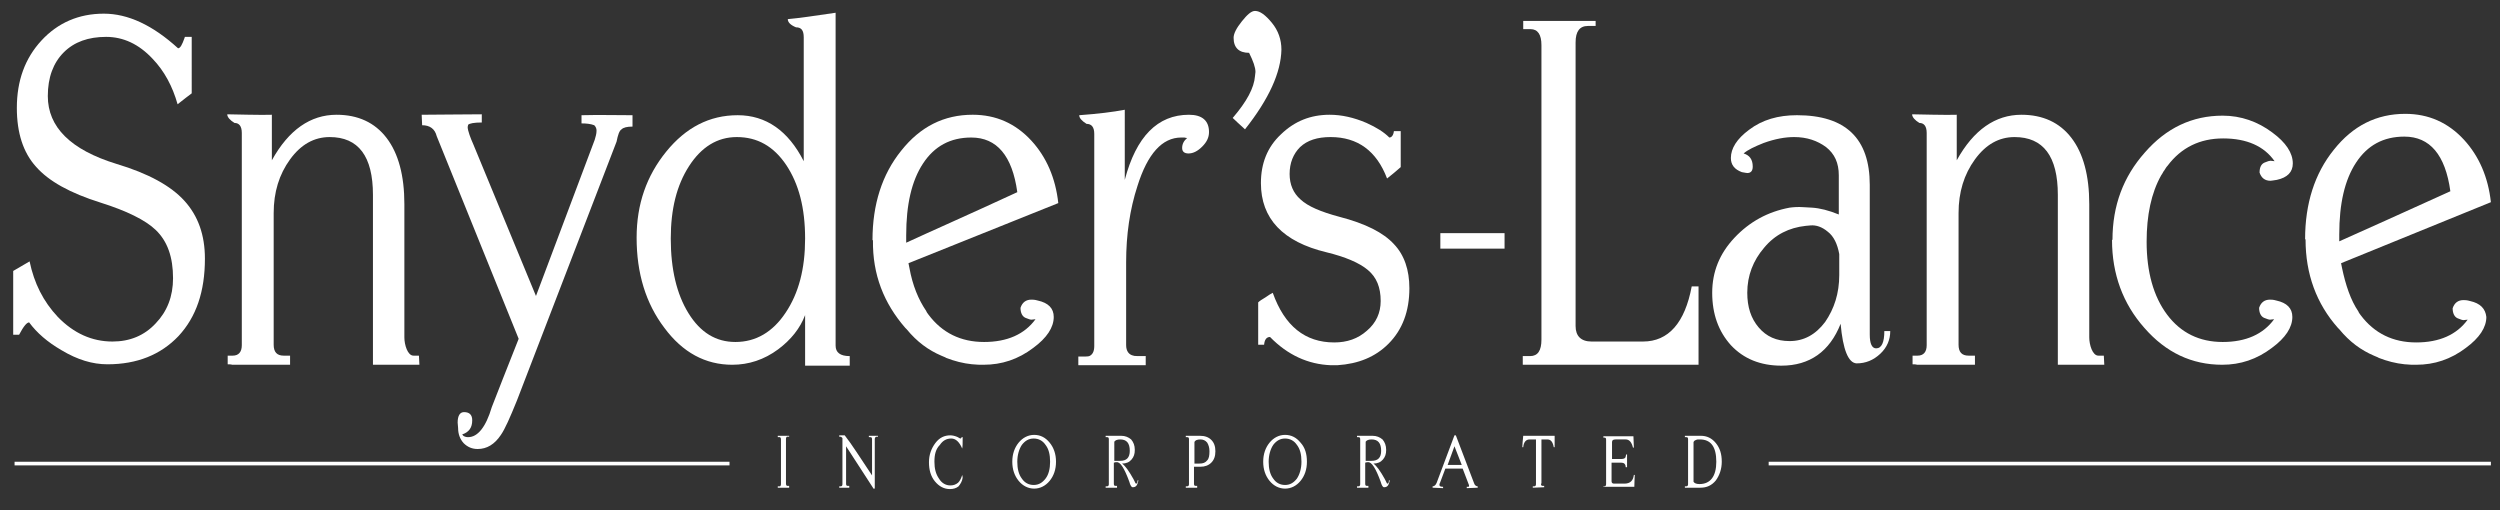
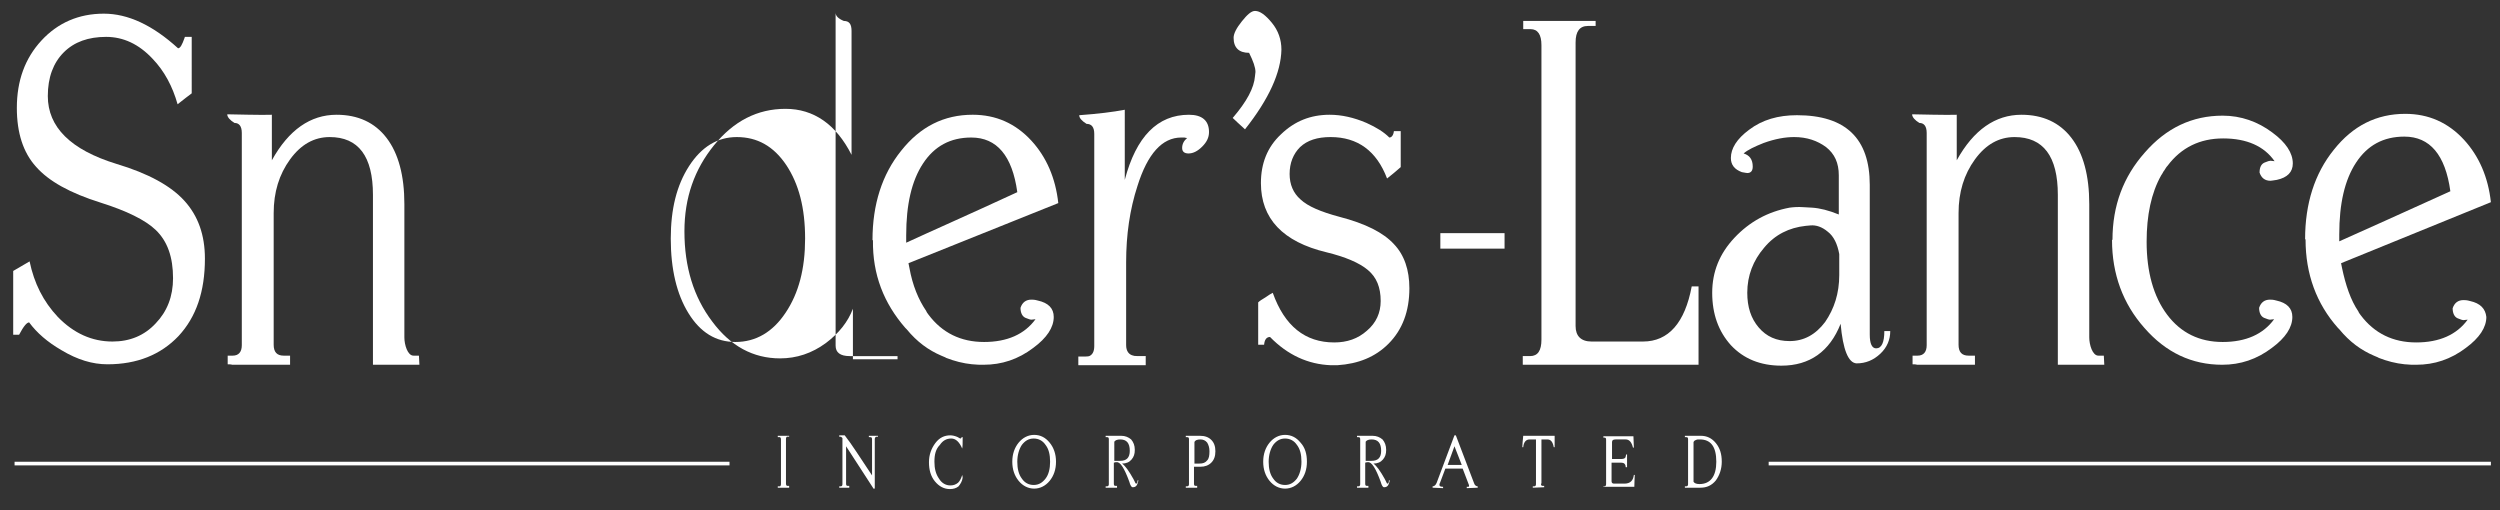
<svg xmlns="http://www.w3.org/2000/svg" id="Layer_1" x="0px" y="0px" viewBox="0 0 549 112.1" style="enable-background:new 0 0 549 112.1;" xml:space="preserve">
  <rect x="0" y="0" width="549" height="112.1" fill="#333333" stroke="none" />
  <style type="text/css"> .st0{fill:#FFFFFF;} </style>
  <g>
    <g>
      <path class="st0" d="M172.6,106.2c0,0.3,0.1,0.4,0.2,0.5c0,0,0.2,0,0.5,0v0.4h-2.5v-0.3c0.3,0,0.4,0,0.5,0 c0.1-0.1,0.2-0.2,0.2-0.5v-9.8c0-0.3-0.1-0.4-0.2-0.5c0,0-0.2,0-0.5,0v-0.3h2.5v0.2c-0.3,0-0.4,0-0.5,0c-0.1,0.1-0.2,0.2-0.2,0.5 V106.2z" />
      <path class="st0" d="M191.5,104.4v-7.9c0-0.4-0.1-0.5-0.4-0.5h-0.3v-0.3h2v0.2h-0.3c-0.2,0-0.4,0.2-0.4,0.5v10.9h-0.3l-0.1-0.2 l-5.9-9.1v8.2c0,0.4,0.1,0.5,0.4,0.5h0.3v0.4h-2.2v-0.3h0.3c0.3,0,0.4-0.2,0.4-0.5V96.2l-0.1-0.1c-0.1-0.1-0.2-0.2-0.4-0.2h-0.2 v-0.3h1.2C187,97.5,188.9,100.5,191.5,104.4z" />
      <path class="st0" d="M205.2,101.4c0,1.5,0.3,2.7,1,3.7c0.6,1,1.5,1.5,2.5,1.5c0.7,0,1.2-0.2,1.7-0.6c0.4-0.4,0.7-1,0.9-1.7 c0,0.1,0.1,0.3,0.1,0.6c-0.1,0.8-0.5,1.4-0.9,1.9c-0.5,0.4-1.1,0.6-1.9,0.6c-1.3,0-2.4-0.6-3.3-1.7c-0.9-1.1-1.3-2.5-1.3-4.2 c0-1.6,0.5-3,1.4-4.2c0.9-1.2,2-1.7,3.3-1.7c0.4,0,0.9,0.1,1.4,0.3c0.3,0.1,0.5,0.3,0.8,0.4c0.1,0,0.2-0.1,0.3-0.3h0.2 c0,1.2,0,2.1-0.1,2.5c-0.6-1.4-1.4-2.2-2.4-2.2c-1.1,0-1.9,0.5-2.5,1.4C205.5,98.6,205.2,99.8,205.2,101.4z" />
      <path class="st0" d="M231.9,101.4c0,1.7-0.5,3.1-1.4,4.2c-0.9,1.1-2.1,1.7-3.4,1.7c-1.3,0-2.5-0.6-3.4-1.7 c-0.9-1.1-1.4-2.5-1.4-4.2c0-1.7,0.5-3.1,1.4-4.2c0.9-1.1,2.1-1.7,3.4-1.7c1.4,0,2.5,0.6,3.4,1.7 C231.4,98.3,231.9,99.7,231.9,101.4z M230.6,101.4c0-1.6-0.3-2.8-1-3.7c-0.6-0.9-1.5-1.4-2.6-1.4c-1.1,0-1.9,0.5-2.6,1.4 c-0.6,0.9-1,2.2-1,3.7c0,1.5,0.3,2.8,1,3.7c0.6,0.9,1.5,1.4,2.6,1.4c1.1,0,1.9-0.5,2.6-1.4C230.3,104.2,230.6,102.9,230.6,101.4z" />
      <path class="st0" d="M244.6,101.6v4.6c0,0.4,0.1,0.5,0.4,0.5h0.3v0.4h-2.5v-0.3h0.3c0.3,0,0.4-0.2,0.4-0.5v-9.8 c0-0.4-0.1-0.5-0.4-0.5h-0.3v-0.3h3.4c0.9,0,1.6,0.3,2.2,0.8c0.5,0.6,0.8,1.3,0.8,2.3c0,0.9-0.2,1.5-0.7,2.1 c-0.5,0.6-1.2,0.9-2.1,0.9c0.7,0.5,1.5,1.6,2.5,3.4c0,0,0.1,0.2,0.3,0.6c0.1,0.3,0.2,0.4,0.3,0.4c0.2,0,0.3-0.2,0.3-0.7h0.2 c-0.1,0.4-0.2,0.8-0.4,1.1c-0.2,0.3-0.5,0.4-0.9,0.4c-0.2,0-0.5-0.4-0.7-1.2c-1.1-3-2-4.4-2.8-4.3l-0.2,0L244.6,101.6z M244.6,101.2l0.7,0h0.7c1.4,0,2.1-0.7,2.1-2.2c0-1.7-0.7-2.5-2.1-2.5c-0.7,0-1.1,0.2-1.3,0.5V101.2z" />
      <path class="st0" d="M262.2,102.6v3.6c0,0.4,0.1,0.5,0.4,0.5h0.3v0.4h-2.5v-0.3h0.3c0.3,0,0.4-0.2,0.4-0.5v-9.8 c0-0.4-0.1-0.5-0.4-0.5h-0.3v-0.3h3.1c1.1,0,1.9,0.3,2.5,0.9c0.6,0.6,0.9,1.4,0.9,2.5c0,1.1-0.3,1.9-0.9,2.5 c-0.6,0.6-1.4,0.9-2.4,0.9H262.2z M262.2,101.8h0.6h0.6c0.8,0,1.3-0.2,1.7-0.7c0.4-0.4,0.5-1.1,0.5-2c0-0.8-0.2-1.4-0.5-1.9 c-0.4-0.5-0.9-0.7-1.5-0.7c-0.7,0-1.2,0.2-1.3,0.6V101.8z" />
      <path class="st0" d="M287,101.4c0,1.7-0.5,3.1-1.4,4.2c-0.9,1.1-2.1,1.7-3.4,1.7c-1.3,0-2.5-0.6-3.4-1.7c-0.9-1.1-1.4-2.5-1.4-4.2 c0-1.7,0.5-3.1,1.4-4.2c0.9-1.1,2.1-1.7,3.4-1.7c1.4,0,2.5,0.6,3.4,1.7C286.6,98.3,287,99.7,287,101.4z M285.8,101.4 c0-1.6-0.3-2.8-1-3.7c-0.6-0.9-1.5-1.4-2.6-1.4c-1.1,0-1.9,0.5-2.6,1.4c-0.6,0.9-1,2.2-1,3.7c0,1.5,0.3,2.8,1,3.7 c0.6,0.9,1.5,1.4,2.6,1.4c1.1,0,1.9-0.5,2.6-1.4C285.4,104.2,285.8,102.9,285.8,101.4z" />
      <path class="st0" d="M299.8,101.6v4.6c0,0.4,0.1,0.5,0.4,0.5h0.3v0.4H298v-0.3h0.3c0.3,0,0.4-0.2,0.4-0.5v-9.8 c0-0.4-0.1-0.5-0.4-0.5H298v-0.3h3.4c0.9,0,1.6,0.3,2.2,0.8c0.5,0.6,0.8,1.3,0.8,2.3c0,0.9-0.2,1.5-0.7,2.1 c-0.5,0.6-1.2,0.9-2.1,0.9c0.7,0.5,1.5,1.6,2.5,3.4c0,0,0.1,0.2,0.3,0.6c0.1,0.3,0.2,0.4,0.3,0.4c0.2,0,0.3-0.2,0.3-0.7h0.2 c-0.1,0.4-0.2,0.8-0.4,1.1c-0.2,0.3-0.5,0.4-0.9,0.4c-0.2,0-0.5-0.4-0.7-1.2c-1.1-3-2-4.4-2.8-4.3l-0.2,0L299.8,101.6z M299.8,101.2l0.7,0h0.7c1.4,0,2.1-0.7,2.1-2.2c0-1.7-0.7-2.5-2.1-2.5c-0.7,0-1.1,0.2-1.3,0.5V101.2z" />
      <path class="st0" d="M324.5,106.8v0.3l-2.4,0.1v-0.3c0.3,0,0.5,0,0.5-0.1c0,0,0-0.1,0-0.1c0-0.1,0-0.2-0.1-0.4l-1.3-3.4h-3.8 l-1.2,3.2c-0.1,0.1-0.1,0.3-0.1,0.4c0,0.3,0.3,0.4,0.8,0.4v0.3l-2.3-0.1v-0.3c0.4,0,0.7-0.3,0.9-0.8l3.9-10.4h0.3l4,10.5 c0.1,0.3,0.2,0.4,0.3,0.5C324.1,106.7,324.3,106.8,324.5,106.8z M321,102.1l-1.6-4.1l-1.5,4.1H321z" />
      <path class="st0" d="M338.4,106.2c0,0.4,0.1,0.5,0.4,0.5h0.3v0.3l-2.5,0.1v-0.3h0.3c0.3,0,0.4-0.2,0.4-0.5v-9.8h-1.4 c-0.8,0-1.3,0.6-1.4,1.7h-0.2c0-0.6,0.1-1.4,0.2-2.5h6.9l0,2.5h-0.2c-0.2-1.1-0.6-1.7-1.4-1.7h-1.3V106.2z" />
      <path class="st0" d="M352.1,107.1v-0.3h0.2c0.3,0,0.4-0.2,0.4-0.5v-9.7c0-0.4-0.1-0.5-0.4-0.5h-0.2v-0.3h6.6 c0,0.8,0.1,1.6,0.1,2.5h-0.2c-0.3-1.2-0.8-1.8-1.6-1.8h-2.2c-0.6,0-0.8,0.2-0.8,0.6v3.7h2c0.4,0,0.7-0.1,0.8-0.2 c0.2-0.1,0.2-0.4,0.3-0.8h0.2v2.8H357c0-0.4-0.1-0.6-0.3-0.8c-0.1-0.1-0.4-0.2-0.8-0.2h-2v4.1c0,0.3,0.2,0.5,0.5,0.5h2.4 c0.6,0,1.1-0.2,1.4-0.5c0.3-0.3,0.5-0.7,0.6-1.4h0.2c0,0.5-0.1,1.3-0.1,2.6H352.1z" />
      <path class="st0" d="M370.7,96.5c0-0.4-0.1-0.5-0.4-0.5H370v-0.3h3.5c1.3,0,2.4,0.5,3.3,1.6c0.9,1.1,1.3,2.4,1.3,4.1 c0,1.6-0.5,3-1.3,4.1c-0.9,1.1-2,1.6-3.4,1.6H370v-0.3h0.3c0.3,0,0.4-0.2,0.4-0.5V96.5z M376.9,101.4c0-3.3-1.2-4.9-3.6-4.9 c-0.4,0-0.7,0-0.8,0.1c-0.3,0.1-0.5,0.2-0.6,0.5v8.7c0.2,0.3,0.6,0.5,1.3,0.5C375.6,106.3,376.9,104.6,376.9,101.4z" />
    </g>
    <g>
      <polyline class="st0" points="160.2,101.4 3.2,101.4 3.2,102.2 160.2,102.2 " />
      <polyline class="st0" points="547,101.4 388.4,101.4 388.4,102.2 547,102.2 " />
    </g>
-     <path class="st0" d="M127.7,27.1v-1.8c3.8-0.1,7.5,0,11.2,0v2.5c-1.2,0-2,0.2-2.4,0.6c-0.5,0.3-0.8,1.2-1.1,2.7l-21.9,56.9 c-1.5,3.7-2.6,6.2-3.5,7.5c-1.4,2.1-3.1,3.1-5.1,3.1c-1.2,0-2.2-0.4-3.1-1.3c-0.8-0.9-1.2-2-1.2-3.3l-0.1-1.2 c0-1.5,0.5-2.3,1.4-2.3c1.2,0,1.8,0.6,1.8,1.8c0,1.6-0.7,2.6-2.2,3.1c0.1,0.1,0.2,0.3,0.4,0.4c0.2,0.1,0.5,0.2,0.9,0.2 c2.1,0,3.9-2.2,5.2-6.6c1.3-3.4,3.3-8.4,5.9-15L95.9,29.9c-0.4-1.6-1.5-2.4-3.2-2.4l-0.1-2.3c3.9,0,8.2-0.1,13.2-0.1v1.8 c-1.7,0-2.7,0.2-3,0.5l-0.1,0.5c0,0.8,0.7,2.6,1.2,3.7l13.8,33.4l12.9-34.3c0.2-0.7,0.4-1.3,0.4-2c0-0.4-0.1-0.8-0.5-1.2 C129.7,27.2,128.8,27.1,127.7,27.1" />
    <path class="st0" d="M275.6,2.4c1.1,0,2.3,0.9,3.7,2.6c1.4,1.7,2.1,3.7,2.1,5.9c-0.1,5-2.7,10.8-8,17.5c-1.3-1.2-2.2-2-2.7-2.5 c3.1-3.6,4.7-6.6,4.9-9.2l0.1-0.9c0-1-0.5-2.4-1.4-4.2c-2.2,0-3.4-1.1-3.4-3.3c0-0.9,0.6-2.1,1.8-3.6 C273.9,3.2,274.8,2.4,275.6,2.4" />
    <path class="st0" d="M404.2,71.1c-2.4,6.1-6.8,9.2-13,9.2c-4.6,0-8.3-1.5-11.1-4.5c-2.7-3-4.1-6.8-4.1-11.5c0-4.6,1.6-8.6,4.9-12.1 c3.3-3.5,7.3-5.7,12.1-6.6c0.8-0.1,1.8-0.2,3.1-0.1l1.8,0.1c1.7,0.1,3.7,0.6,5.9,1.5v-8.6c0-2.7-0.9-4.7-2.8-6.2 c-1.9-1.4-4.2-2.2-7-2.2c-2,0-4.2,0.4-6.7,1.3c-2,0.8-3.5,1.5-4.4,2.3c1.3,0.4,2,1.3,2,2.9c0,0.9-0.4,1.4-1.2,1.4 c-0.2,0-0.6-0.1-1.2-0.2c-1.6-0.6-2.4-1.6-2.4-3.1c0-2.1,1.3-4.2,4-6.2c2.9-2.2,6.4-3.2,10.5-3.2c10.7,0,16,5.1,16,15.3v32.9 c0,2,0.5,3,1.4,3c1.2,0,1.8-1.3,1.8-3.8h1.3c0,1.9-0.7,3.6-2.2,5c-1.5,1.4-3.2,2.1-5.2,2.1C405.9,79.7,404.7,76.8,404.2,71.1 M403.9,60.4v-4.6c-0.4-2.2-1.2-3.9-2.5-4.9c-1.3-1.1-2.6-1.5-3.8-1.4l-1.1,0.1c-3.6,0.4-6.7,1.9-9.1,4.8c-2.4,2.8-3.7,6.1-3.7,9.9 c0,3.1,0.8,5.6,2.5,7.6c1.7,2,3.9,3,6.8,3c3.1,0,5.7-1.4,7.8-4.2C402.8,67.8,403.9,64.4,403.9,60.4" />
    <rect x="316.3" y="51.2" class="st0" width="14.1" height="3.4" />
    <path class="st0" d="M463.8,52.7L463.8,52.7c0,7.5,2.4,14,7.1,19.3c4.7,5.4,10.4,8.1,17.1,8.1c4,0,7.6-1.2,10.9-3.7 c3-2.2,4.5-4.5,4.5-6.8c0-1.9-1.2-3.1-3.5-3.6c-0.7-0.2-1.1-0.2-1.4-0.2c-1.2,0-2,0.6-2.4,1.8c0,1.1,0.4,1.9,1.1,2.2 c0.7,0.3,1.1,0.4,1.3,0.4l0.9-0.1c-2.4,3.3-6.2,5-11.3,5c-5.1,0-9.2-2-12.2-6c-3-4-4.5-9.4-4.5-16c0-5.8,1-10.7,3.2-14.6 c0.1-0.1,0.1-0.2,0.2-0.3c0.2-0.3,0.3-0.6,0.5-0.8c0.2-0.3,0.4-0.7,0.7-1c3-4,7.1-6,12.2-6c5.2,0,9,1.7,11.3,5l-0.9-0.1 c-0.2,0-0.6,0.1-1.3,0.4c-0.7,0.3-1.1,1-1.1,2.2c0.4,1.2,1.2,1.8,2.4,1.8c0.2,0,0.7-0.1,1.4-0.2c2.3-0.5,3.5-1.7,3.5-3.6 c0-2.3-1.5-4.6-4.5-6.8c-3.2-2.4-6.9-3.7-10.9-3.7c-6.7,0-12.4,2.7-17.1,8.1c-4.7,5.3-7.1,11.6-7.1,19.2l0,0 C463.8,52.6,463.8,52.6,463.8,52.7C463.8,52.7,463.8,52.7,463.8,52.7z" />
    <path class="st0" d="M542.4,66.1c-0.7-0.2-1.1-0.2-1.4-0.2c-1.2,0-2,0.6-2.4,1.8c0,1.1,0.4,1.9,1.1,2.2c0.7,0.3,1.1,0.4,1.3,0.4 l0.9-0.1c-2.4,3.3-6.2,5-11.3,5c-5.1,0-9.2-2-12.2-6c-0.2-0.3-0.4-0.5-0.5-0.8c-1.7-2.5-2.8-5.8-3.6-9.6c-0.1-0.3-0.1-0.7-0.2-1 L547,44.4c-0.6-5.5-2.6-10.1-5.9-13.7c-3.5-3.8-7.8-5.7-12.9-5.7c-6.3,0-11.5,2.6-15.7,7.9c-4.2,5.2-6.3,11.8-6.3,19.6l0.1,0.1 c0,7.6,2.4,14.1,7.1,19.4c0.1,0.1,0.2,0.2,0.3,0.3c2.3,2.8,4.8,4.6,7.6,5.8c0,0,0,0,0,0c0.4,0.2,0.8,0.3,1.1,0.5 c1.8,0.7,3.7,1.2,5.7,1.4c0,0,0.1,0,0.1,0l0,0c0.8,0.1,1.6,0.1,2.4,0.1c4,0,7.6-1.2,10.9-3.7c3-2.2,4.5-4.5,4.5-6.8 C545.8,67.8,544.7,66.6,542.4,66.1z M513.7,53v-1.5c0-6.8,1.2-12,3.7-15.8c2.5-3.8,6-5.7,10.6-5.7c5.6,0,9,4,10.1,12 C527.3,46.9,519.1,50.6,513.7,53L513.7,53z" />
    <path class="st0" d="M198.8,72c0.1,0.1,0.2,0.2,0.3,0.3c2.3,2.8,4.8,4.6,7.6,5.8c0,0,0,0,0,0c0.4,0.2,0.8,0.3,1.1,0.5 c1.8,0.7,3.7,1.2,5.7,1.4c0,0,0.1,0,0.1,0l0,0c0.8,0.1,1.6,0.1,2.4,0.1c4,0,7.6-1.2,10.9-3.7c3-2.2,4.5-4.5,4.5-6.8 c0-1.9-1.2-3.1-3.5-3.6c-0.7-0.2-1.1-0.2-1.4-0.2c-1.2,0-2,0.6-2.4,1.8c0,1.1,0.4,1.9,1.1,2.2c0.7,0.3,1.1,0.4,1.3,0.4l0.9-0.1 c-2.4,3.3-6.2,5-11.3,5c-5.1,0-9.2-2-12.2-6c-0.2-0.3-0.4-0.5-0.5-0.8c-1.7-2.5-3-5.6-3.7-9.5c-0.1-0.3-0.1-0.7-0.2-1l32.9-13.2 c-0.6-5.5-2.6-10.1-5.9-13.7c-3.5-3.8-7.8-5.7-12.9-5.7c-6.3,0-11.5,2.6-15.7,7.9c-4.2,5.2-6.3,11.8-6.3,19.6l0.1,0.1 C191.6,60.3,194.1,66.6,198.8,72z M199,51.7c0-6.8,1.2-12,3.7-15.8c2.5-3.8,6-5.7,10.6-5.7c5.6,0,9,4,10.1,12 c-10.8,5-19,8.6-24.4,11.1l0,0V51.7z" />
    <path class="st0" d="M6.4,70.8c1.7,2.3,4,4.3,7.1,6.1C17,79,20.3,80,23.6,80c6.5,0,11.7-2.1,15.6-6.2c3.9-4.2,5.8-9.8,5.8-17 c0-5.2-1.5-9.4-4.5-12.7c-3-3.3-7.9-6-14.9-8.1c-10.1-3.1-15.1-8.1-15.1-14.9c0-4.1,1.2-7.3,3.5-9.6c2.3-2.3,5.4-3.4,9.3-3.4 c3.8,0,7.2,1.6,10.2,4.8c2.6,2.7,4.4,6.1,5.5,10c1.4-1.1,2.4-1.9,3.1-2.4V8.1h-1.5l-0.1,0.3c-0.5,1.4-0.9,2.2-1.4,2.2 c-5.6-5.1-11-7.6-16.3-7.6c-5.5,0-10.1,2-13.7,5.9c-3.6,3.9-5.4,8.8-5.4,14.8c0,5.5,1.4,9.8,4.2,12.9c2.8,3.2,7.5,5.8,14.2,7.9 c5.7,1.8,9.8,3.8,12.1,6c2.6,2.5,3.8,6,3.8,10.6c0,4-1.3,7.3-3.8,9.9c-2.5,2.7-5.7,4-9.5,4c-4.5,0-8.5-1.8-12-5.4 c-3.2-3.4-5.2-7.4-6.2-12.2c-1.5,0.9-2.7,1.6-3.6,2.1v14h1.3C5.2,71.6,5.9,70.8,6.4,70.8z" />
    <path class="st0" d="M63.7,78.1h-1.4c-1.5,0-2.2-0.8-2.2-2.4V46.8c0-4.6,1.2-8.5,3.6-11.8c2.4-3.3,5.3-4.9,8.7-4.9 c6.3,0,9.5,4.2,9.5,12.7v37.3h10.2l-0.1-2h-1.2c-1.3,0-2-2.4-2-4V44.8c0-6.2-1.3-11.1-3.9-14.5c-2.6-3.4-6.3-5.1-11-5.1 c-5.7,0-10.5,3.3-14.2,10v-10c-1.7,0.1-9.2-0.1-9.8-0.1c0,0.6,0.6,1.3,1.6,1.9c1,0,1.6,0.7,1.6,2.2v46.6c0,1.5-0.7,2.3-2,2.3H50V80 c0.3,0,0.7,0,1,0.1h12.7V78.1z" />
    <path class="st0" d="M433.7,78.1h-1.4c-1.5,0-2.2-0.8-2.2-2.4V46.8c0-4.6,1.2-8.5,3.6-11.8c2.4-3.3,5.3-4.9,8.7-4.9 c6.3,0,9.5,4.2,9.5,12.7v37.3h10.2l-0.1-2h-1.2c-1.3,0-2-2.4-2-4V44.8c0-6.2-1.3-11.1-3.9-14.5c-2.6-3.4-6.3-5.1-11-5.1 c-5.7,0-10.5,3.3-14.2,10v-10c-1.7,0.1-9.2-0.1-9.8-0.1c0,0.6,0.6,1.3,1.6,1.9c1,0,1.6,0.7,1.6,2.2v46.6c0,1.5-0.7,2.3-2,2.3H420 V80c0.3,0,0.7,0,1,0.1h12.7V78.1z" />
-     <path class="st0" d="M186.6,78.2c-2.1,0-3.1-0.8-3.1-2.3V2.8c-4.7,0.7-8.2,1.2-10.5,1.4c0,0.7,0.6,1.3,1.8,1.8 c1.2,0,1.7,0.7,1.7,2.2v27.2c-3.4-6.7-8.3-10.1-14.5-10.1c-6.2,0-11.4,2.7-15.7,8c-4.3,5.3-6.5,11.5-6.5,18.9 c0,7.8,2,14.4,6.1,19.8c4,5.4,9,8.1,14.9,8.1c3.6,0,7-1.1,10.1-3.4c2.8-2.1,4.8-4.6,5.9-7.5v11.1h9.8V78.2z M172.5,68.7 c-2.8,4.2-6.5,6.4-11,6.4c-4.3,0-7.7-2.1-10.3-6.3c-2.6-4.2-3.9-9.7-3.9-16.4c0-6.5,1.3-11.7,4-15.9c2.7-4.2,6.2-6.4,10.5-6.4 c4.5,0,8.1,2,10.9,6.2c2.7,4.1,4.1,9.3,4.1,16.1C176.8,59,175.4,64.4,172.5,68.7z" />
+     <path class="st0" d="M186.6,78.2c-2.1,0-3.1-0.8-3.1-2.3V2.8c0,0.7,0.6,1.3,1.8,1.8 c1.2,0,1.7,0.7,1.7,2.2v27.2c-3.4-6.7-8.3-10.1-14.5-10.1c-6.2,0-11.4,2.7-15.7,8c-4.3,5.3-6.5,11.5-6.5,18.9 c0,7.8,2,14.4,6.1,19.8c4,5.4,9,8.1,14.9,8.1c3.6,0,7-1.1,10.1-3.4c2.8-2.1,4.8-4.6,5.9-7.5v11.1h9.8V78.2z M172.5,68.7 c-2.8,4.2-6.5,6.4-11,6.4c-4.3,0-7.7-2.1-10.3-6.3c-2.6-4.2-3.9-9.7-3.9-16.4c0-6.5,1.3-11.7,4-15.9c2.7-4.2,6.2-6.4,10.5-6.4 c4.5,0,8.1,2,10.9,6.2c2.7,4.1,4.1,9.3,4.1,16.1C176.8,59,175.4,64.4,172.5,68.7z" />
    <path class="st0" d="M251.7,78.2c-1.8,0-2.7,0-2.8-0.1c-1-0.2-1.6-1-1.6-2.3V57.6c0-6,0.8-11.6,2.5-16.8c2.2-7,5.4-10.6,9.6-10.6 h0.7c0.3,0.1,0.5,0.1,0.6,0.1c-0.7,0.6-1.1,1.3-1.1,2.2c0,0.8,0.5,1.2,1.4,1.2c1,0,2-0.5,3-1.5c1-1,1.5-2,1.5-3.2 c0-2.5-1.5-3.8-4.4-3.8c-6.9,0-11.6,4.8-14.1,14.3V24.1c-2.6,0.5-5.9,0.9-10,1.2c0,0.6,0.5,1.2,1.6,1.9c1.1,0,1.7,0.7,1.7,2.2v46.6 c0,1.2-0.4,1.9-1.1,2.2c-0.2,0.1-1,0.1-2.4,0.1v1.9h14.8V78.2z" />
    <path class="st0" d="M304.9,75.5c3.1-3.1,4.6-7.2,4.6-12.2c0-4-1.1-7.3-3.4-9.7c-2.3-2.5-6.2-4.5-12-6c-4.1-1.1-6.9-2.3-8.5-3.8 c-1.6-1.4-2.4-3.3-2.4-5.6c0-2.4,0.8-4.4,2.3-5.9c1.6-1.5,3.8-2.2,6.7-2.2c5.9,0,10.1,3,12.4,9.1c1-0.8,2-1.6,3-2.5v-7.9h-1.5 c-0.1,0.9-0.5,1.4-1,1.4c-1.2-1.2-2.8-2.2-5-3.2c-2.8-1.2-5.5-1.8-8.1-1.8c-4.2,0-7.7,1.4-10.7,4.3c-3,2.8-4.4,6.4-4.4,10.7 c0,7.8,4.8,12.9,14.4,15.2c4.1,1,7.2,2.3,9.1,3.9c1.9,1.6,2.8,3.8,2.8,6.8c0,2.6-1,4.8-3,6.5c-2,1.8-4.4,2.6-7.2,2.6 c-6.4,0-10.9-3.6-13.5-10.9c-0.4,0.2-0.9,0.5-1.6,1c-0.7,0.4-1.3,0.8-1.6,1.1v9.3h1.3c0.1-1.2,0.6-1.7,1.3-1.7 c3.9,4,8.4,6,13.3,6.2h1.5C298.3,79.9,302,78.4,304.9,75.5z" />
    <path class="st0" d="M373,62.9h-1.5c-1.5,8-5.1,12.1-10.7,12.1h-11.3c-2.3,0-3.5-1.2-3.5-3.4V9.3c0-2.4,0.9-3.6,2.7-3.6h1.7V4.6 h-15.9v1.8h1.6c1.6,0,2.4,1.2,2.4,3.5v64.7c0,2.4-0.8,3.6-2.5,3.6h-1.6v1.9H373C373,72.6,373,67.6,373,62.9z" />
    <path class="st0" d="M293.7,80.1h-1.5c0.2,0,0.4,0,0.7,0C293.1,80.1,293.4,80.1,293.7,80.1z" />
    <path class="st0" d="M373,80.1C373,80.1,373,80.1,373,80.1l-38.5,0v0H373z" />
  </g>
</svg>